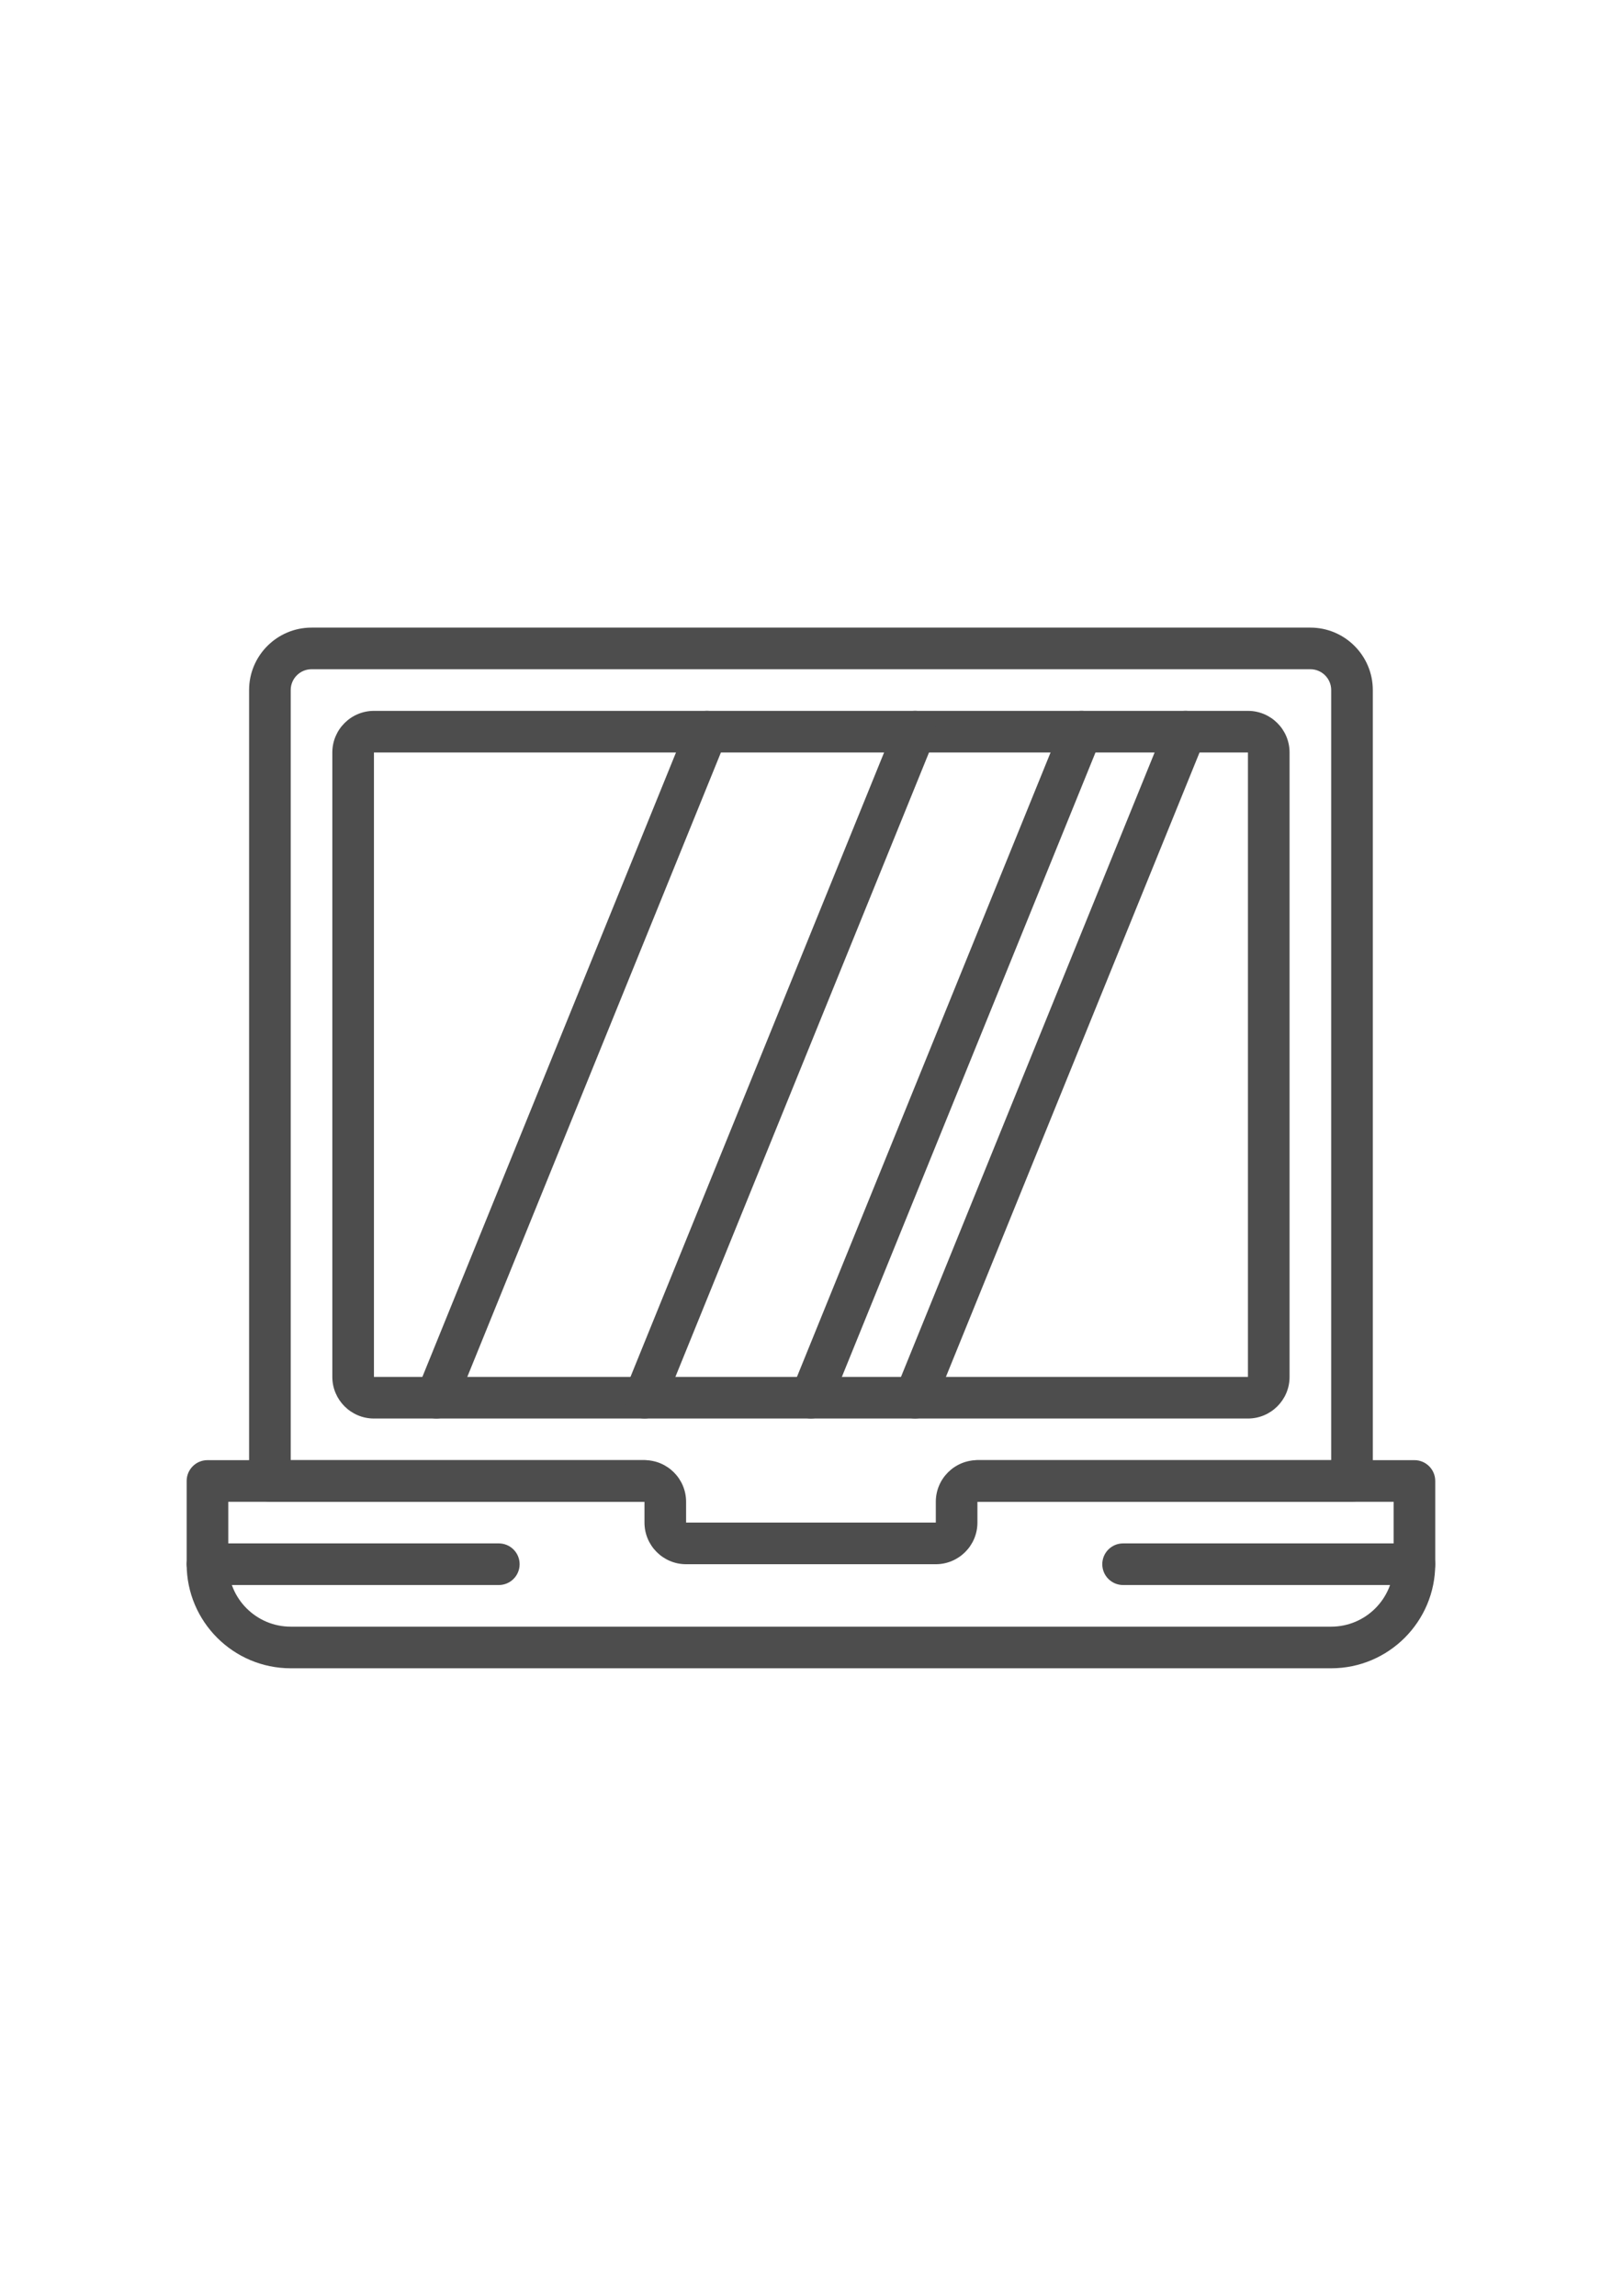
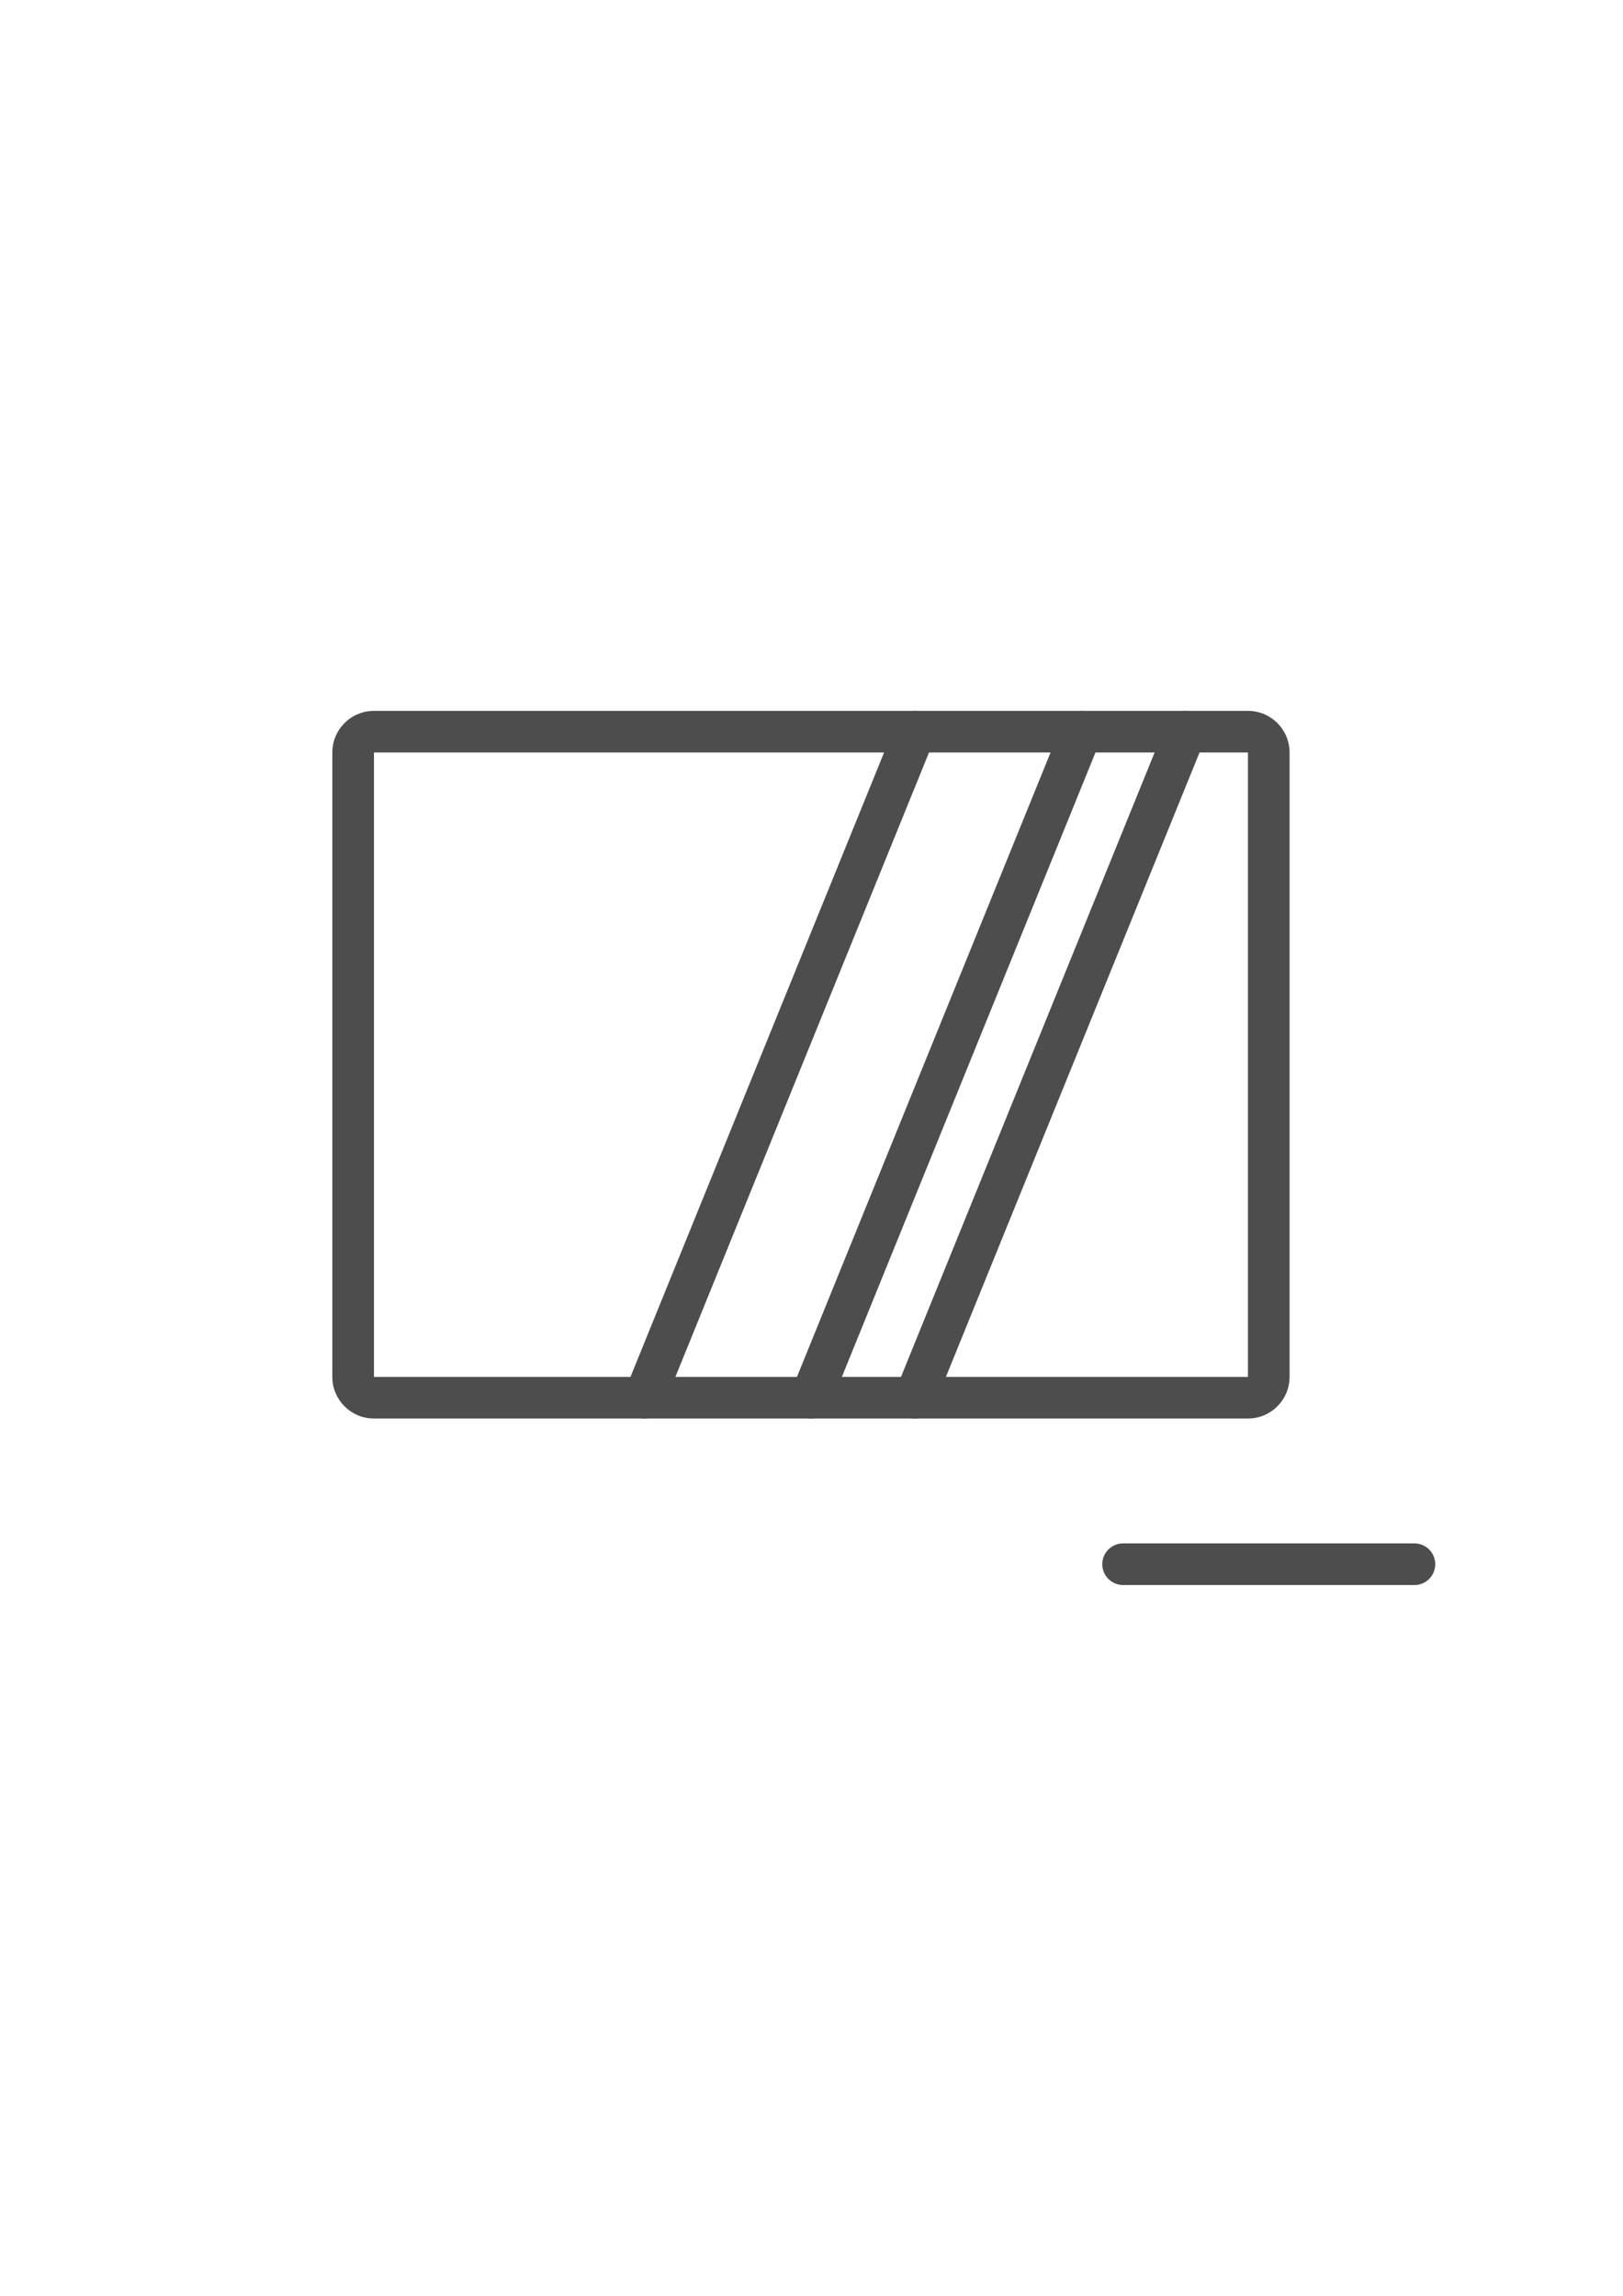
<svg xmlns="http://www.w3.org/2000/svg" xml:space="preserve" width="210mm" height="297mm" version="1.1" style="shape-rendering:geometricPrecision; text-rendering:geometricPrecision; image-rendering:optimizeQuality; fill-rule:evenodd; clip-rule:evenodd" viewBox="0 0 21000 29700">
  <defs>
    <style type="text/css">
   
    .fil0 {fill:#4D4D4D;fill-rule:nonzero}
   
  </style>
  </defs>
  <g id="Layer_x0020_1">
    <g id="_2521463721856">
-       <path class="fil0" d="M17224.29 21581.88l-13462.77 0c-742.33,0 -1346.28,-603.88 -1346.28,-1346.21l0 -1077.09c0,-148.83 120.59,-269.19 269.27,-269.19l5654.33 0c296.98,0 538.47,241.49 538.47,538.47l0 269.27 3231.11 0 0 -269.27c0,-296.98 241.49,-538.47 538.47,-538.47l5654.41 0c148.61,0 269.2,120.36 269.2,269.19l0 1077.09c0,742.33 -603.88,1346.21 -1346.21,1346.21zm-14270.58 -2154.02l0 807.81c0,445.28 362.46,807.74 807.81,807.74l13462.77 0c445.28,0 807.74,-362.46 807.74,-807.74l0 -807.81 -5385.14 0 0 269.27c0,296.98 -241.49,538.54 -538.47,538.54l-3231.11 0c-296.98,0 -538.47,-241.56 -538.47,-538.54l0 -269.27 -5385.13 0z" />
-       <path class="fil0" d="M17493.49 19427.86l-4846.6 0c-148.6,0 -269.19,-120.37 -269.19,-269.28 0,-148.83 120.59,-269.19 269.19,-269.19l4577.4 0 0 -9962.46c0,-148.6 -120.9,-269.27 -269.27,-269.27l-12924.3 0c-148.3,0 -269.2,120.67 -269.2,269.27l0 9962.46 4577.32 0c148.61,0 269.28,120.36 269.28,269.19 0,148.91 -120.67,269.28 -269.28,269.28l-4846.59 0c-148.6,0 -269.27,-120.37 -269.27,-269.28l0 -10231.65c0,-445.35 362.39,-807.74 807.74,-807.74l12924.3 0c445.35,0 807.74,362.39 807.74,807.74l0 10231.65c0,148.91 -120.59,269.28 -269.27,269.28z" />
      <path class="fil0" d="M16147.2 18350.84l-11308.67 0c-296.97,0 -538.54,-241.49 -538.54,-538.46l0 -8077.71c0,-296.98 241.57,-538.47 538.54,-538.47l11308.67 0c297.06,0 538.55,241.49 538.55,538.47l0 8077.71c0,296.97 -241.49,538.46 -538.55,538.46zm-11308.67 -538.46l11308.67 0 0 -8077.71 -11308.67 0 0 8077.71z" />
-       <path class="fil0" d="M6454.01 20504.87l-3769.58 0c-148.6,0 -269.19,-120.36 -269.19,-269.2 0,-148.91 120.59,-269.27 269.19,-269.27l3769.58 0c148.68,0 269.28,120.36 269.28,269.27 0,148.84 -120.6,269.2 -269.28,269.2z" />
-       <path class="fil0" d="M18301.3 20504.87l-3769.58 0c-148.68,0 -269.27,-120.36 -269.27,-269.2 0,-148.91 120.59,-269.27 269.27,-269.27l3769.58 0c148.61,0 269.2,120.36 269.2,269.27 0,148.84 -120.59,269.2 -269.2,269.2z" />
-       <path class="fil0" d="M5646.12 18350.84c-33.66,0 -67.85,-6.18 -101.2,-19.61 -137.85,-56.02 -204.1,-213.02 -148.07,-350.86l3500.31 -8616.18c55.71,-137.84 212.41,-204.39 350.78,-148.37 137.92,56.02 204.09,213.02 148.15,350.86l-3500.31 8616.17c-42.59,104.72 -143.26,167.99 -249.66,167.99z" />
+       <path class="fil0" d="M18301.3 20504.87l-3769.58 0c-148.68,0 -269.27,-120.36 -269.27,-269.2 0,-148.91 120.59,-269.27 269.27,-269.27l3769.58 0c148.61,0 269.2,120.36 269.2,269.27 0,148.84 -120.59,269.2 -269.2,269.2" />
      <path class="fil0" d="M8338.69 18350.84c-33.66,0 -67.85,-6.18 -101.21,-19.61 -137.91,-56.02 -204.09,-213.02 -148.14,-350.86l3500.31 -8616.18c56.02,-137.84 212.48,-204.39 350.86,-148.37 137.84,56.02 204.09,213.02 148.07,350.86l-3500.31 8616.17c-42.51,104.72 -143.18,167.99 -249.58,167.99z" />
      <path class="fil0" d="M10492.71 18350.84c-33.65,0 -67.85,-6.18 -101.2,-19.61 -137.84,-56.02 -204.09,-213.02 -148.07,-350.86l3500.31 -8616.18c55.94,-137.84 212.41,-204.39 350.79,-148.37 137.91,56.02 204.09,213.02 148.14,350.86l-3500.31 8616.17c-42.59,104.72 -143.26,167.99 -249.66,167.99z" />
      <path class="fil0" d="M11839 18350.84c-33.66,0 -67.85,-6.18 -101.21,-19.61 -137.84,-56.02 -204.09,-213.02 -148.14,-350.86l3500.38 -8616.18c55.95,-137.84 212.11,-204.39 350.79,-148.37 137.84,56.02 204.09,213.02 148.15,350.86l-3500.39 8616.17c-42.51,104.72 -143.18,167.99 -249.58,167.99z" />
    </g>
  </g>
</svg>